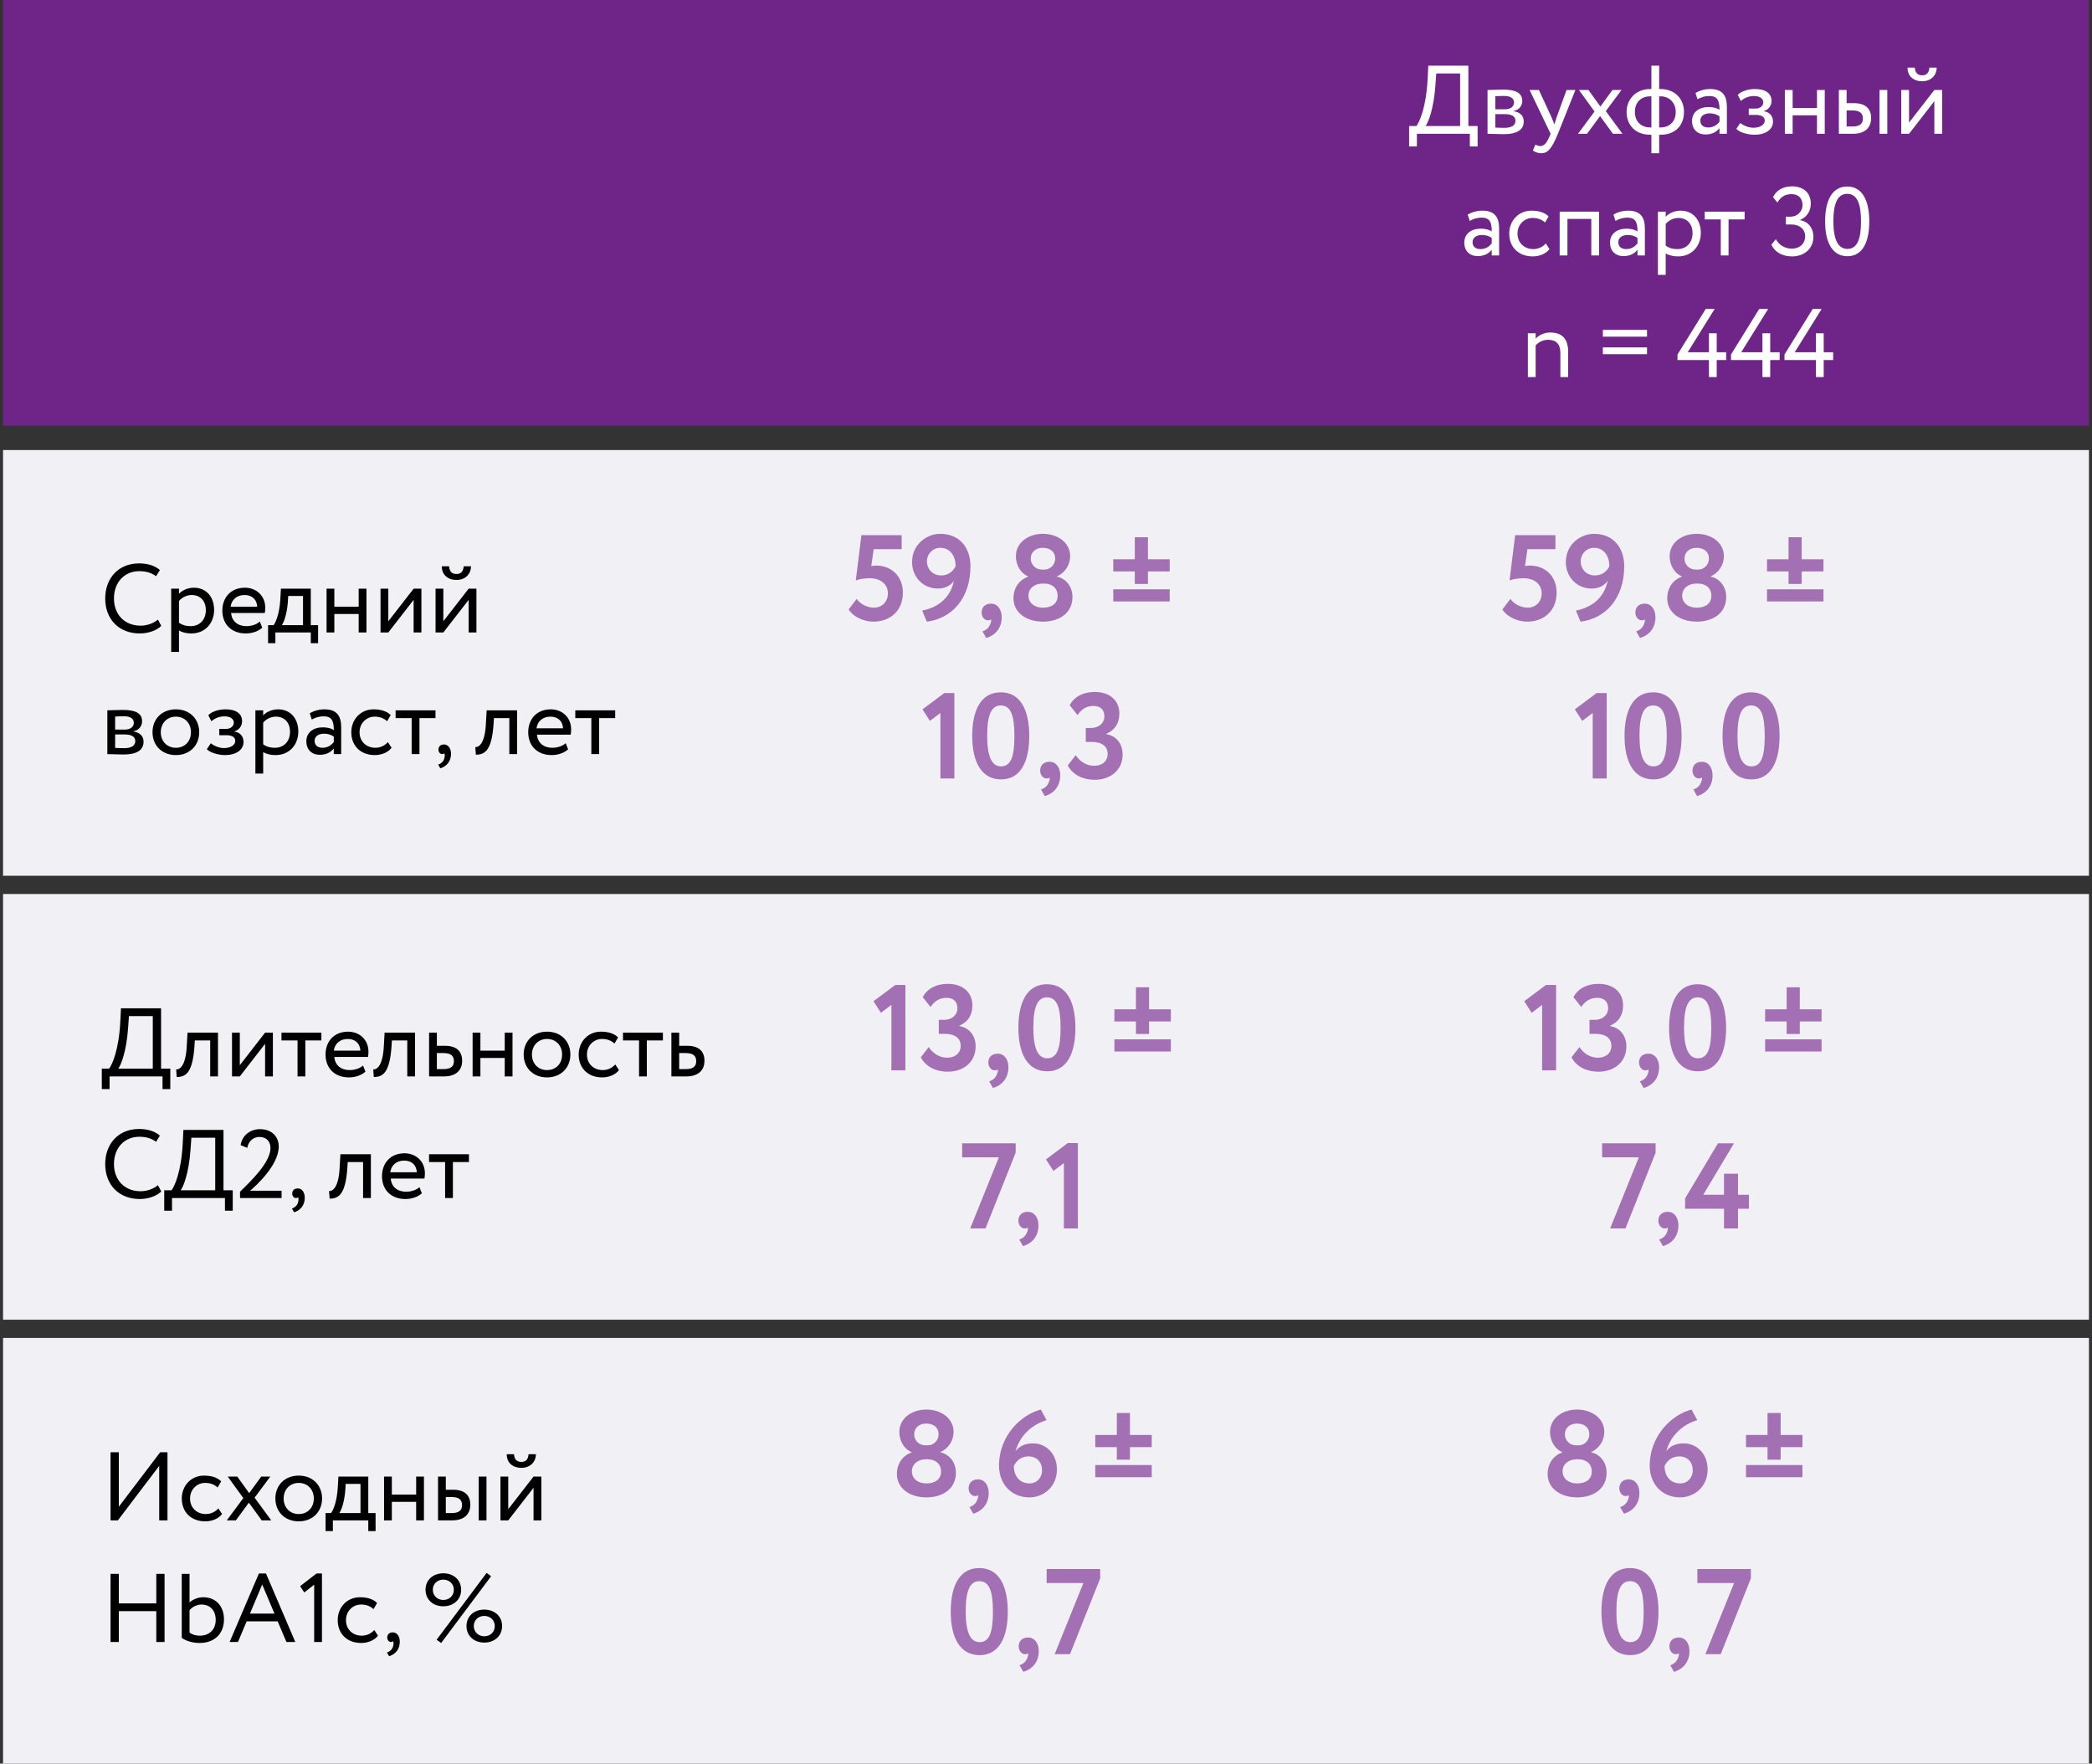
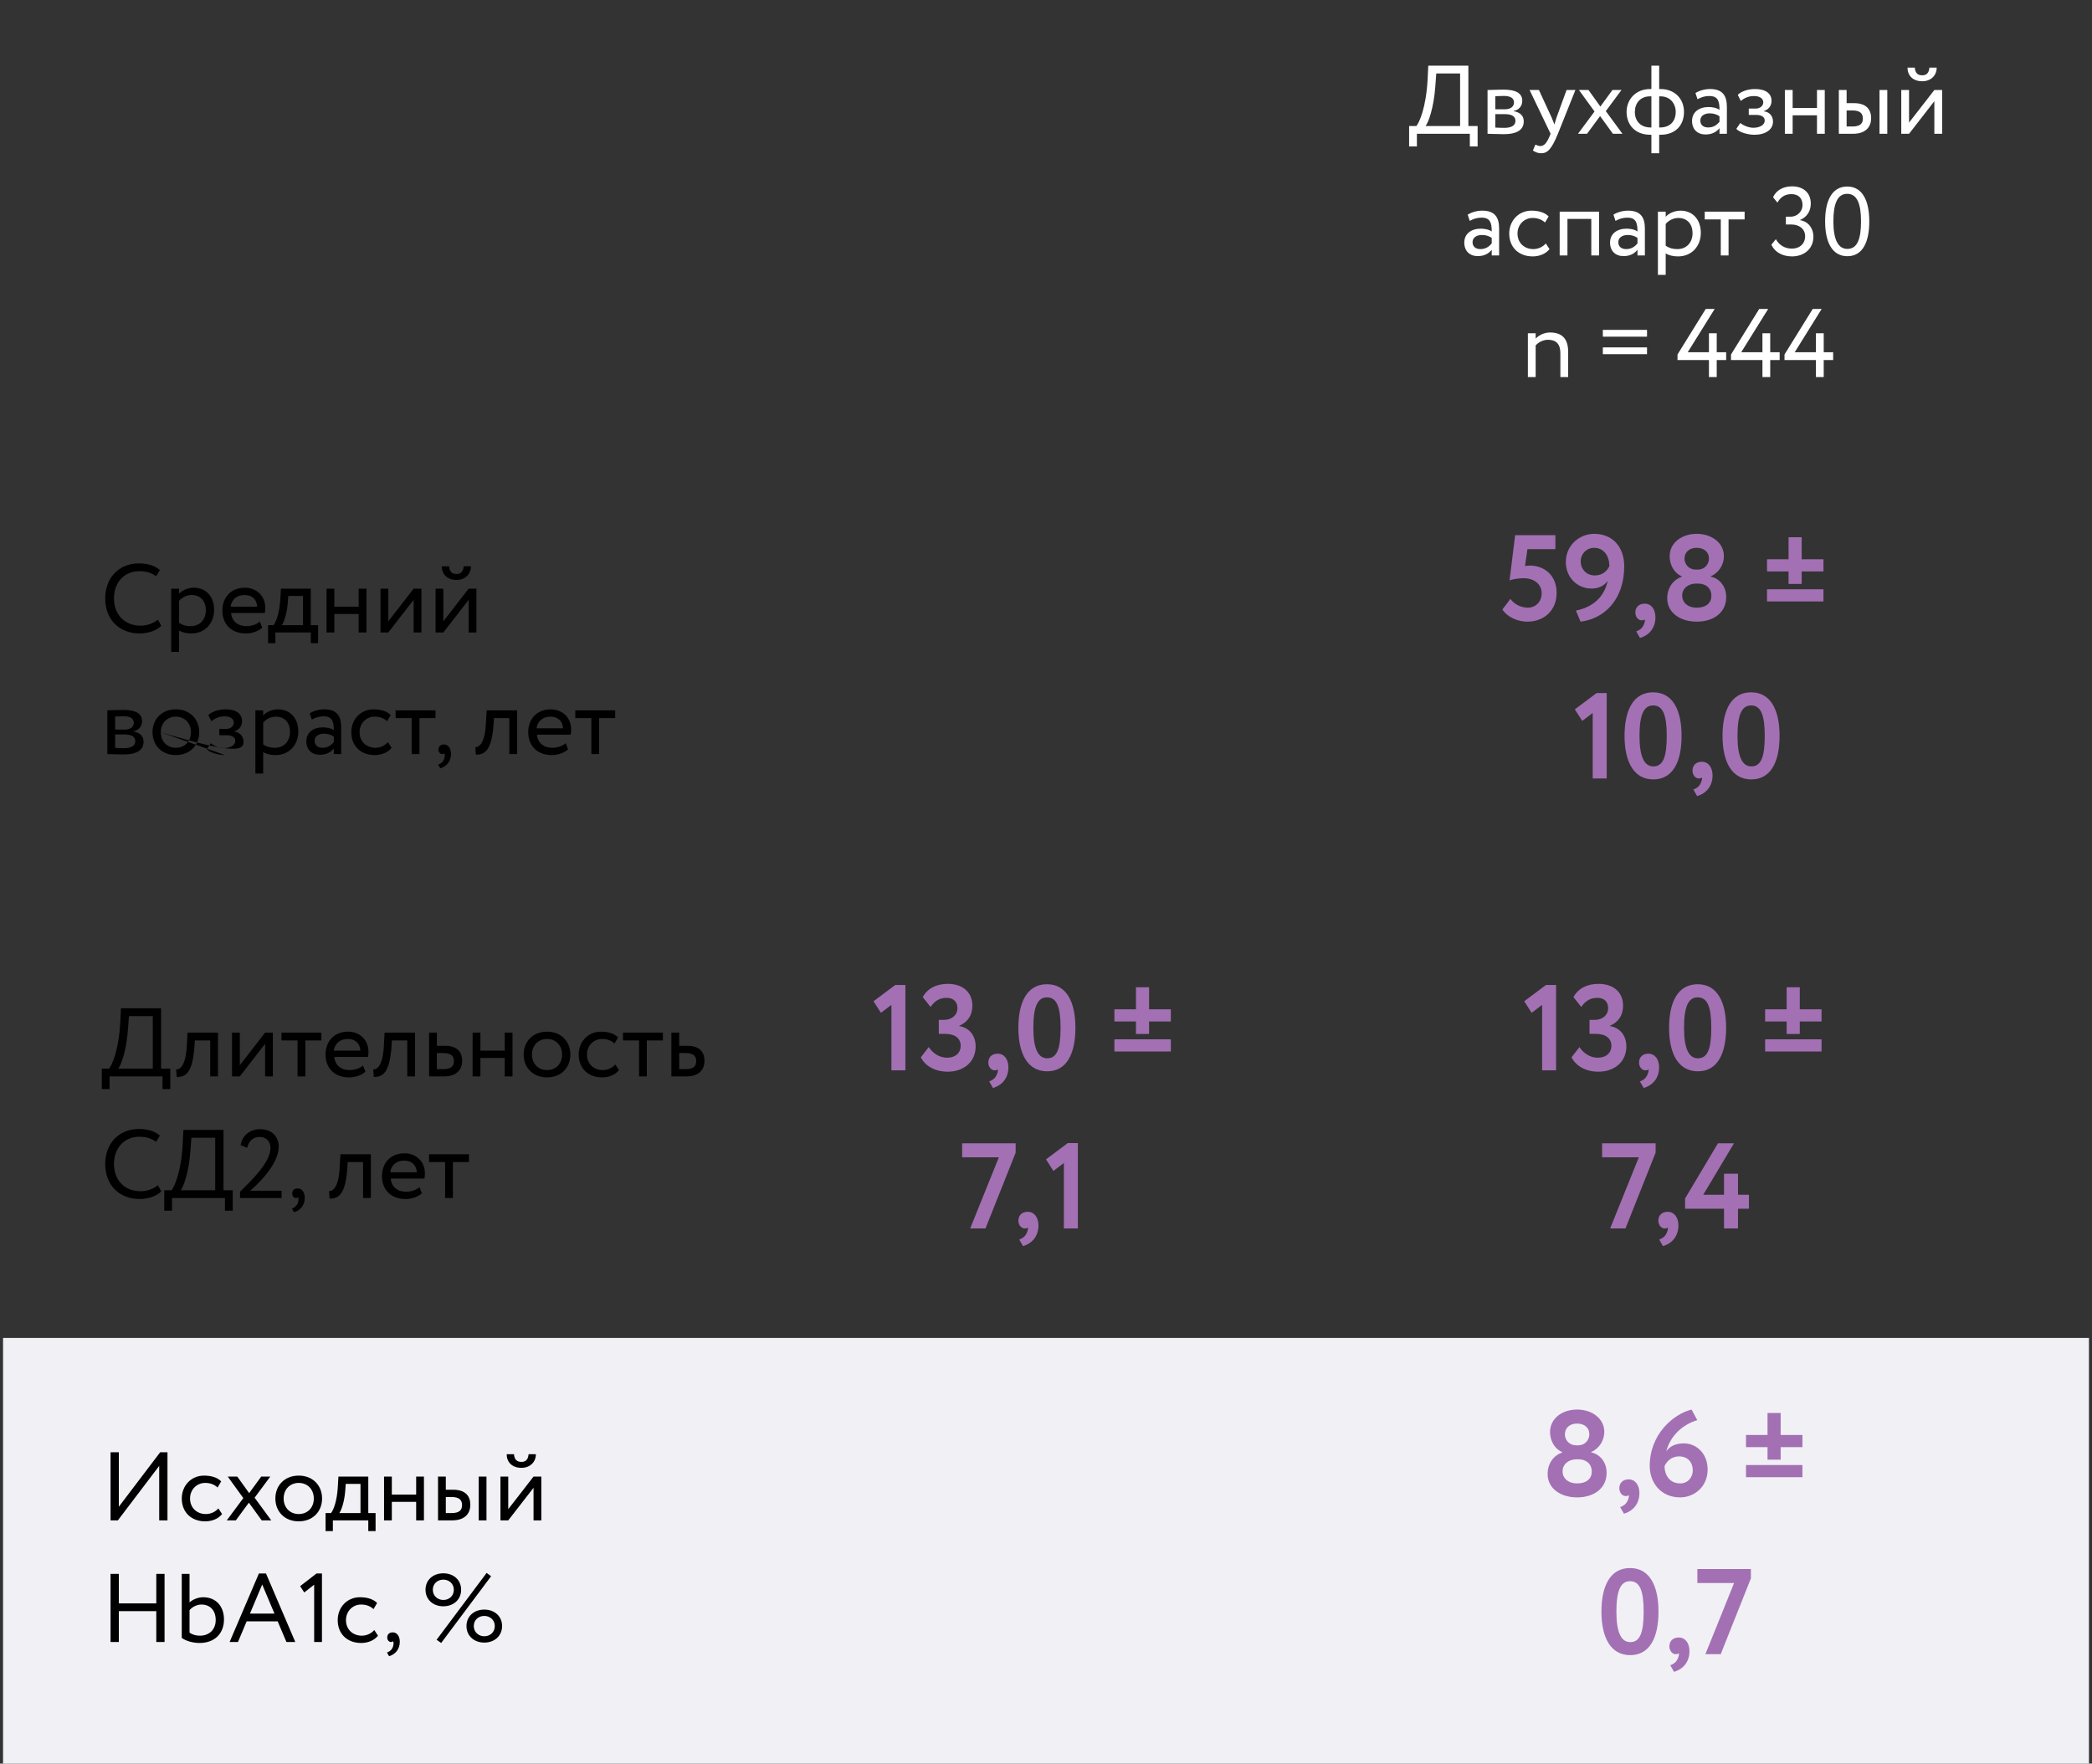
<svg xmlns="http://www.w3.org/2000/svg" width="344" height="290" viewBox="0 0 344 290" fill="none">
  <rect x="0" y="0" width="344" height="290" fill="#333333" stroke="none" />
  <g clip-path="url(#clip0_1_80)">
-     <path d="M343.5 0H0.5V70H343.5V0Z" fill="#6E2587" />
-     <path d="M343.5 74H0.5V144H343.5V74Z" fill="#F0F0F5" />
-     <path d="M343.5 147H0.5V217H343.5V147Z" fill="#F0F0F5" />
    <path d="M343.5 220H0.5V290H343.5V220Z" fill="#F0F0F5" />
    <path d="M231.709 24.08H232.989V22H241.693V24.08H242.973V20.72H241.453V10.8H234.861L234.749 13.04C234.509 17.728 233.373 20.144 232.909 20.72H231.709V24.08ZM236.029 14.08L236.173 12.08H240.093V20.72H234.413C234.829 20.208 235.757 17.936 236.029 14.08ZM244.605 22C245.261 22 246.349 22.064 247.245 22.064C249.485 22.064 250.557 21.328 250.557 19.968C250.557 19.072 250.029 18.48 248.877 18.272V18.24C249.741 18.112 250.317 17.44 250.317 16.592C250.317 15.296 249.229 14.736 247.213 14.736C246.173 14.736 245.229 14.8 244.605 14.8V22ZM247.421 18.768C248.573 18.768 249.197 19.12 249.197 19.872C249.197 20.624 248.541 21.024 247.357 21.024C246.781 21.024 246.269 20.992 245.885 20.976V18.768H247.421ZM247.309 15.776C248.237 15.776 248.957 16.064 248.957 16.848C248.957 17.552 248.349 17.968 247.501 17.968H245.885V15.824C246.205 15.808 246.733 15.776 247.309 15.776ZM259.055 14.8H257.599L255.935 19.36C255.807 19.744 255.695 20.112 255.599 20.464C255.455 20.096 255.327 19.744 255.167 19.376L253.055 14.8H251.519L254.975 22L254.815 22.384C254.335 23.536 253.887 24.016 253.279 24.016C252.991 24.016 252.719 23.888 252.479 23.776L252.063 24.752C252.447 25.008 252.879 25.2 253.423 25.2C254.447 25.2 255.119 24.576 256.175 22L259.055 14.8ZM266.63 14.8H265.142L263.158 17.52L261.206 14.8H259.638L262.198 18.336L259.478 22H260.966L263.11 19.088L265.222 22H266.79L264.054 18.272L266.63 14.8ZM271.549 25.2H272.829V22.16H273.037C275.565 22.16 276.909 20.544 276.909 18.4C276.909 16.288 275.437 14.64 273.037 14.64H272.829V10.8H271.549V14.64H271.357C268.877 14.64 267.469 16.448 267.469 18.4C267.469 20.544 268.893 22.16 271.373 22.16H271.549V25.2ZM268.829 18.4C268.829 17.008 269.693 15.84 271.341 15.84H271.549V20.96H271.421C269.757 20.96 268.829 19.888 268.829 18.4ZM273.037 15.84C274.669 15.84 275.549 17.072 275.549 18.4C275.549 19.904 274.653 20.96 272.973 20.96H272.829V15.84H273.037ZM279.13 16.32C279.706 16.016 280.234 15.792 281.114 15.792C282.538 15.792 282.746 16.72 282.746 18.064C282.266 17.712 281.514 17.6 280.954 17.6C279.402 17.6 278.234 18.416 278.234 19.888C278.234 21.28 279.13 22.112 280.442 22.112C281.626 22.112 282.314 21.616 282.746 21.072V22H283.962V17.584C283.962 15.712 283.242 14.64 281.194 14.64C280.298 14.64 279.434 14.896 278.794 15.296L279.13 16.32ZM280.89 20.96C280.058 20.96 279.594 20.512 279.594 19.824C279.594 18.992 280.362 18.64 281.13 18.64C281.754 18.64 282.298 18.8 282.746 19.12V20.032C282.378 20.464 281.834 20.96 280.89 20.96ZM288.489 22.16C290.265 22.16 291.545 21.344 291.545 20C291.545 19.168 291.049 18.416 290.041 18.304V18.272C290.953 17.952 291.305 17.28 291.305 16.576C291.305 15.392 290.361 14.64 288.601 14.64C287.465 14.64 286.345 14.992 285.753 15.6L286.249 16.592C286.729 16.208 287.417 15.792 288.409 15.792C289.337 15.792 289.945 16.176 289.945 16.832C289.945 17.408 289.417 17.856 288.697 17.856H287.561V18.896H288.777C289.657 18.896 290.185 19.232 290.185 19.824C290.185 20.544 289.385 21.008 288.297 21.008C287.673 21.008 286.777 20.72 286.169 20.224L285.513 21.184C285.993 21.76 287.433 22.16 288.489 22.16ZM298.776 22H300.056V14.8H298.776V17.76H294.776V14.8H293.496V22H294.776V18.96H298.776V22ZM302.371 22H304.691C306.947 22 307.683 20.704 307.683 19.44C307.683 18.16 307.043 16.96 304.835 16.96H303.651V14.8H302.371V22ZM309.059 22H310.339V14.8H309.059V22ZM304.595 18.16C305.827 18.16 306.323 18.624 306.323 19.488C306.323 20.336 305.859 20.8 304.579 20.8H303.651V18.16H304.595ZM313.916 22L318.076 16.64V22H319.356V14.8H318.076L313.916 20.16V14.8H312.636V22H313.916ZM313.66 11.12C313.66 12.384 314.508 13.36 316.092 13.36C317.532 13.36 318.46 12.384 318.46 11.12H317.26C317.196 11.984 316.796 12.384 316.092 12.384C315.324 12.384 314.924 11.984 314.86 11.12H313.66ZM241.677 36.32C242.253 36.016 242.781 35.792 243.661 35.792C245.085 35.792 245.293 36.72 245.293 38.064C244.813 37.712 244.061 37.6 243.501 37.6C241.949 37.6 240.781 38.416 240.781 39.888C240.781 41.28 241.677 42.112 242.989 42.112C244.173 42.112 244.861 41.616 245.293 41.072V42H246.509V37.584C246.509 35.712 245.789 34.64 243.741 34.64C242.845 34.64 241.981 34.896 241.341 35.296L241.677 36.32ZM243.437 40.96C242.605 40.96 242.141 40.512 242.141 39.824C242.141 38.992 242.909 38.64 243.677 38.64C244.301 38.64 244.845 38.8 245.293 39.12V40.032C244.925 40.464 244.381 40.96 243.437 40.96ZM254.188 40.032C253.708 40.576 252.988 40.96 252.124 40.96C250.7 40.96 249.532 39.984 249.532 38.4C249.532 36.88 250.7 35.84 251.996 35.84C252.748 35.84 253.452 36.032 254.06 36.592L254.652 35.584C253.98 34.912 252.972 34.64 251.82 34.64C249.708 34.64 248.172 36.304 248.172 38.4C248.172 40.672 249.74 42.16 252.028 42.16C253.132 42.16 254.188 41.744 254.796 40.96L254.188 40.032ZM261.665 42H262.945V34.8H256.465V42H257.745V36H261.665V42ZM265.645 36.32C266.221 36.016 266.749 35.792 267.629 35.792C269.053 35.792 269.261 36.72 269.261 38.064C268.781 37.712 268.029 37.6 267.469 37.6C265.917 37.6 264.749 38.416 264.749 39.888C264.749 41.28 265.645 42.112 266.957 42.112C268.141 42.112 268.829 41.616 269.261 41.072V42H270.477V37.584C270.477 35.712 269.757 34.64 267.709 34.64C266.813 34.64 265.949 34.896 265.309 35.296L265.645 36.32ZM267.405 40.96C266.573 40.96 266.109 40.512 266.109 39.824C266.109 38.992 266.877 38.64 267.645 38.64C268.269 38.64 268.813 38.8 269.261 39.12V40.032C268.893 40.464 268.349 40.96 267.405 40.96ZM272.621 45.2H273.901V41.664C274.413 42 275.165 42.16 275.933 42.16C278.189 42.16 279.677 40.48 279.677 38.288C279.677 36.16 278.397 34.64 276.349 34.64C275.357 34.64 274.397 35.072 273.901 35.648V34.8H272.621V45.2ZM275.981 35.84C277.469 35.84 278.317 36.88 278.317 38.336C278.317 39.856 277.357 40.96 275.821 40.96C275.133 40.96 274.541 40.832 273.901 40.4V36.832C274.349 36.272 275.133 35.84 275.981 35.84ZM280.318 36.08H282.958V42H284.238V36.08H286.878V34.8H280.318V36.08ZM294.671 42.16C296.671 42.16 298.191 40.912 298.191 38.912C298.191 37.6 297.407 36.432 296.015 36.208V36.16C297.151 35.68 297.759 34.688 297.759 33.472C297.759 31.712 296.543 30.64 294.671 30.64C293.215 30.64 292.063 31.296 291.551 32.432L292.271 33.312C292.767 32.448 293.471 31.92 294.575 31.92C295.711 31.92 296.399 32.592 296.399 33.696C296.399 34.848 295.455 35.632 294.463 35.632H293.663V36.912H294.543C295.887 36.912 296.831 37.664 296.831 38.864C296.831 40 296.015 40.88 294.623 40.88C293.583 40.88 292.575 40.368 292.015 39.328L291.279 40.24C291.855 41.488 293.119 42.16 294.671 42.16ZM300.114 36.4C300.114 39.776 301.25 42.128 303.778 42.128C306.306 42.128 307.378 39.776 307.378 36.4C307.378 33.04 306.274 30.672 303.746 30.672C301.218 30.672 300.114 33.04 300.114 36.4ZM301.474 36.4C301.474 33.536 302.114 31.872 303.746 31.872C305.378 31.872 306.018 33.504 306.018 36.4C306.018 39.296 305.41 40.928 303.778 40.928C302.194 40.928 301.474 39.28 301.474 36.4ZM251.238 62H252.518V56.8C252.982 56.272 253.734 55.872 254.55 55.872C255.894 55.872 256.582 56.576 256.582 58.08V62H257.862V57.84C257.862 55.584 256.742 54.672 254.87 54.672C253.926 54.672 253.014 55.136 252.518 55.68V54.8H251.238V62ZM263.565 55.36H270.829V54.24H263.565V55.36ZM263.565 58.24H270.829V57.12H263.565V58.24ZM281.011 62H282.291V59.2H283.843V57.92H282.291V54.8H281.011V57.92H277.523L281.955 50.8H280.483L275.843 58.288V59.2H281.011V62ZM289.808 62H291.088V59.2H292.64V57.92H291.088V54.8H289.808V57.92H286.32L290.752 50.8H289.28L284.64 58.288V59.2H289.808V62ZM298.605 62H299.885V59.2H301.437V57.92H299.885V54.8H298.605V57.92H295.117L299.549 50.8H298.077L293.437 58.288V59.2H298.605V62Z" fill="white" />
-     <path d="M25.972 101.888C25.204 102.512 24.18 102.88 23.108 102.88C20.516 102.88 18.74 101.072 18.74 98.4C18.74 95.744 20.468 93.92 22.9 93.92C24.068 93.92 24.932 94.208 25.668 94.752L26.292 93.728C25.492 93.04 24.324 92.64 22.884 92.64C19.38 92.64 17.3 95.184 17.3 98.4C17.3 101.888 19.62 104.16 22.98 104.16C24.372 104.16 25.764 103.68 26.516 102.912L25.972 101.888ZM28.152 107.2H29.432V103.664C29.944 104 30.696 104.16 31.464 104.16C33.72 104.16 35.208 102.48 35.208 100.288C35.208 98.16 33.928 96.64 31.88 96.64C30.888 96.64 29.928 97.072 29.432 97.648V96.8H28.152V107.2ZM31.512 97.84C33 97.84 33.848 98.88 33.848 100.336C33.848 101.856 32.888 102.96 31.352 102.96C30.664 102.96 30.072 102.832 29.432 102.4V98.832C29.88 98.272 30.664 97.84 31.512 97.84ZM42.723 102.208C42.259 102.64 41.443 102.96 40.515 102.96C39.107 102.96 38.115 102.16 38.003 100.8H43.539C43.587 100.576 43.619 100.288 43.619 99.936C43.619 97.952 42.131 96.64 40.275 96.64C37.907 96.64 36.563 98.304 36.563 100.4C36.563 102.672 38.083 104.16 40.419 104.16C41.379 104.16 42.419 103.856 43.123 103.216L42.723 102.208ZM40.211 97.84C41.459 97.84 42.227 98.576 42.291 99.76H37.923C38.067 98.656 38.899 97.84 40.211 97.84ZM44.082 105.76H45.282V104H51.106V105.76H52.306V102.8H51.106V96.8H46.194L46.082 98.704C45.954 100.672 45.458 102.192 44.978 102.8H44.082V105.76ZM47.314 99.2L47.394 98H49.826V102.8H46.338C46.674 102.352 47.154 101.04 47.314 99.2ZM58.979 104H60.259V96.8H58.979V99.76H54.979V96.8H53.699V104H54.979V100.96H58.979V104ZM63.854 104L68.014 98.64V104H69.294V96.8H68.014L63.854 102.16V96.8H62.574V104H63.854ZM72.901 104L77.061 98.64V104H78.341V96.8H77.061L72.901 102.16V96.8H71.621V104H72.901ZM72.645 93.12C72.645 94.384 73.493 95.36 75.077 95.36C76.517 95.36 77.445 94.384 77.445 93.12H76.245C76.181 93.984 75.781 94.384 75.077 94.384C74.309 94.384 73.909 93.984 73.845 93.12H72.645ZM17.652 124C18.308 124 19.396 124.064 20.292 124.064C22.532 124.064 23.604 123.328 23.604 121.968C23.604 121.072 23.076 120.48 21.924 120.272V120.24C22.788 120.112 23.364 119.44 23.364 118.592C23.364 117.296 22.276 116.736 20.26 116.736C19.22 116.736 18.276 116.8 17.652 116.8V124ZM20.468 120.768C21.62 120.768 22.244 121.12 22.244 121.872C22.244 122.624 21.588 123.024 20.404 123.024C19.828 123.024 19.316 122.992 18.932 122.976V120.768H20.468ZM20.356 117.776C21.284 117.776 22.004 118.064 22.004 118.848C22.004 119.552 21.396 119.968 20.548 119.968H18.932V117.824C19.252 117.808 19.78 117.776 20.356 117.776ZM25.078 120.4C25.078 122.56 26.614 124.16 28.918 124.16C31.222 124.16 32.758 122.56 32.758 120.4C32.758 118.24 31.222 116.64 28.918 116.64C26.614 116.64 25.078 118.24 25.078 120.4ZM26.438 120.4C26.438 118.88 27.51 117.84 28.918 117.84C30.358 117.84 31.398 118.896 31.398 120.4C31.398 121.936 30.358 122.96 28.918 122.96C27.478 122.96 26.438 121.904 26.438 120.4ZM36.989 124.16C38.765 124.16 40.045 123.344 40.045 122C40.045 121.168 39.549 120.416 38.541 120.304V120.272C39.453 119.952 39.805 119.28 39.805 118.576C39.805 117.392 38.861 116.64 37.101 116.64C35.965 116.64 34.845 116.992 34.253 117.6L34.749 118.592C35.229 118.208 35.917 117.792 36.909 117.792C37.837 117.792 38.445 118.176 38.445 118.832C38.445 119.408 37.917 119.856 37.197 119.856H36.061V120.896H37.277C38.157 120.896 38.685 121.232 38.685 121.824C38.685 122.544 37.885 123.008 36.797 123.008C36.173 123.008 35.277 122.72 34.669 122.224L34.013 123.184C34.493 123.76 35.933 124.16 36.989 124.16ZM41.996 127.2H43.276V123.664C43.788 124 44.54 124.16 45.308 124.16C47.564 124.16 49.052 122.48 49.052 120.288C49.052 118.16 47.772 116.64 45.724 116.64C44.732 116.64 43.772 117.072 43.276 117.648V116.8H41.996V127.2ZM45.356 117.84C46.844 117.84 47.692 118.88 47.692 120.336C47.692 121.856 46.732 122.96 45.196 122.96C44.508 122.96 43.916 122.832 43.276 122.4V118.832C43.724 118.272 44.508 117.84 45.356 117.84ZM51.27 118.32C51.846 118.016 52.374 117.792 53.254 117.792C54.678 117.792 54.886 118.72 54.886 120.064C54.406 119.712 53.654 119.6 53.094 119.6C51.542 119.6 50.374 120.416 50.374 121.888C50.374 123.28 51.27 124.112 52.582 124.112C53.766 124.112 54.454 123.616 54.886 123.072V124H56.102V119.584C56.102 117.712 55.382 116.64 53.334 116.64C52.438 116.64 51.574 116.896 50.934 117.296L51.27 118.32ZM53.03 122.96C52.198 122.96 51.734 122.512 51.734 121.824C51.734 120.992 52.502 120.64 53.27 120.64C53.894 120.64 54.438 120.8 54.886 121.12V122.032C54.518 122.464 53.974 122.96 53.03 122.96ZM63.782 122.032C63.302 122.576 62.582 122.96 61.718 122.96C60.294 122.96 59.126 121.984 59.126 120.4C59.126 118.88 60.294 117.84 61.59 117.84C62.342 117.84 63.046 118.032 63.654 118.592L64.246 117.584C63.574 116.912 62.566 116.64 61.414 116.64C59.302 116.64 57.766 118.304 57.766 120.4C57.766 122.672 59.334 124.16 61.622 124.16C62.726 124.16 63.782 123.744 64.39 122.96L63.782 122.032ZM65.052 118.08H67.692V124H68.972V118.08H71.612V116.8H65.052V118.08ZM72.098 123.264C72.098 123.68 72.386 124 72.706 124C72.834 124 72.978 123.984 73.058 123.856C73.138 124 73.17 124.24 73.074 124.656C72.93 125.248 72.482 125.584 72.05 125.728L72.402 126.336C73.442 126.032 74.162 125.168 74.162 123.968C74.162 123.024 73.682 122.416 73.01 122.416C72.418 122.416 72.098 122.768 72.098 123.264ZM83.752 124H85.032V116.8H80.024L79.896 119.04C79.72 122.368 78.696 122.896 78.152 122.848L78.248 124.096C79.736 124.096 80.824 123.392 81.144 119.296L81.224 118.08H83.752V124ZM93.019 122.208C92.555 122.64 91.74 122.96 90.811 122.96C89.403 122.96 88.412 122.16 88.299 120.8H93.835C93.883 120.576 93.915 120.288 93.915 119.936C93.915 117.952 92.427 116.64 90.572 116.64C88.204 116.64 86.859 118.304 86.859 120.4C86.859 122.672 88.379 124.16 90.716 124.16C91.675 124.16 92.716 123.856 93.419 123.216L93.019 122.208ZM90.507 117.84C91.755 117.84 92.523 118.576 92.588 119.76H88.219C88.364 118.656 89.195 117.84 90.507 117.84ZM94.599 118.08H97.239V124H98.519V118.08H101.159V116.8H94.599V118.08Z" fill="black" />
+     <path d="M25.972 101.888C25.204 102.512 24.18 102.88 23.108 102.88C20.516 102.88 18.74 101.072 18.74 98.4C18.74 95.744 20.468 93.92 22.9 93.92C24.068 93.92 24.932 94.208 25.668 94.752L26.292 93.728C25.492 93.04 24.324 92.64 22.884 92.64C19.38 92.64 17.3 95.184 17.3 98.4C17.3 101.888 19.62 104.16 22.98 104.16C24.372 104.16 25.764 103.68 26.516 102.912L25.972 101.888ZM28.152 107.2H29.432V103.664C29.944 104 30.696 104.16 31.464 104.16C33.72 104.16 35.208 102.48 35.208 100.288C35.208 98.16 33.928 96.64 31.88 96.64C30.888 96.64 29.928 97.072 29.432 97.648V96.8H28.152V107.2ZM31.512 97.84C33 97.84 33.848 98.88 33.848 100.336C33.848 101.856 32.888 102.96 31.352 102.96C30.664 102.96 30.072 102.832 29.432 102.4V98.832C29.88 98.272 30.664 97.84 31.512 97.84ZM42.723 102.208C42.259 102.64 41.443 102.96 40.515 102.96C39.107 102.96 38.115 102.16 38.003 100.8H43.539C43.587 100.576 43.619 100.288 43.619 99.936C43.619 97.952 42.131 96.64 40.275 96.64C37.907 96.64 36.563 98.304 36.563 100.4C36.563 102.672 38.083 104.16 40.419 104.16C41.379 104.16 42.419 103.856 43.123 103.216L42.723 102.208ZM40.211 97.84C41.459 97.84 42.227 98.576 42.291 99.76H37.923C38.067 98.656 38.899 97.84 40.211 97.84ZM44.082 105.76H45.282V104H51.106V105.76H52.306V102.8H51.106V96.8H46.194L46.082 98.704C45.954 100.672 45.458 102.192 44.978 102.8H44.082V105.76ZM47.314 99.2L47.394 98H49.826V102.8H46.338C46.674 102.352 47.154 101.04 47.314 99.2ZM58.979 104H60.259V96.8H58.979V99.76H54.979V96.8H53.699V104H54.979V100.96H58.979V104ZM63.854 104L68.014 98.64V104H69.294V96.8H68.014L63.854 102.16V96.8H62.574V104H63.854ZM72.901 104L77.061 98.64V104H78.341V96.8H77.061L72.901 102.16V96.8H71.621V104H72.901ZM72.645 93.12C72.645 94.384 73.493 95.36 75.077 95.36C76.517 95.36 77.445 94.384 77.445 93.12H76.245C76.181 93.984 75.781 94.384 75.077 94.384C74.309 94.384 73.909 93.984 73.845 93.12H72.645ZM17.652 124C18.308 124 19.396 124.064 20.292 124.064C22.532 124.064 23.604 123.328 23.604 121.968C23.604 121.072 23.076 120.48 21.924 120.272V120.24C22.788 120.112 23.364 119.44 23.364 118.592C23.364 117.296 22.276 116.736 20.26 116.736C19.22 116.736 18.276 116.8 17.652 116.8V124ZM20.468 120.768C21.62 120.768 22.244 121.12 22.244 121.872C22.244 122.624 21.588 123.024 20.404 123.024C19.828 123.024 19.316 122.992 18.932 122.976V120.768H20.468ZM20.356 117.776C21.284 117.776 22.004 118.064 22.004 118.848C22.004 119.552 21.396 119.968 20.548 119.968H18.932V117.824C19.252 117.808 19.78 117.776 20.356 117.776ZM25.078 120.4C25.078 122.56 26.614 124.16 28.918 124.16C31.222 124.16 32.758 122.56 32.758 120.4C32.758 118.24 31.222 116.64 28.918 116.64C26.614 116.64 25.078 118.24 25.078 120.4ZM26.438 120.4C26.438 118.88 27.51 117.84 28.918 117.84C30.358 117.84 31.398 118.896 31.398 120.4C31.398 121.936 30.358 122.96 28.918 122.96C27.478 122.96 26.438 121.904 26.438 120.4ZC38.765 124.16 40.045 123.344 40.045 122C40.045 121.168 39.549 120.416 38.541 120.304V120.272C39.453 119.952 39.805 119.28 39.805 118.576C39.805 117.392 38.861 116.64 37.101 116.64C35.965 116.64 34.845 116.992 34.253 117.6L34.749 118.592C35.229 118.208 35.917 117.792 36.909 117.792C37.837 117.792 38.445 118.176 38.445 118.832C38.445 119.408 37.917 119.856 37.197 119.856H36.061V120.896H37.277C38.157 120.896 38.685 121.232 38.685 121.824C38.685 122.544 37.885 123.008 36.797 123.008C36.173 123.008 35.277 122.72 34.669 122.224L34.013 123.184C34.493 123.76 35.933 124.16 36.989 124.16ZM41.996 127.2H43.276V123.664C43.788 124 44.54 124.16 45.308 124.16C47.564 124.16 49.052 122.48 49.052 120.288C49.052 118.16 47.772 116.64 45.724 116.64C44.732 116.64 43.772 117.072 43.276 117.648V116.8H41.996V127.2ZM45.356 117.84C46.844 117.84 47.692 118.88 47.692 120.336C47.692 121.856 46.732 122.96 45.196 122.96C44.508 122.96 43.916 122.832 43.276 122.4V118.832C43.724 118.272 44.508 117.84 45.356 117.84ZM51.27 118.32C51.846 118.016 52.374 117.792 53.254 117.792C54.678 117.792 54.886 118.72 54.886 120.064C54.406 119.712 53.654 119.6 53.094 119.6C51.542 119.6 50.374 120.416 50.374 121.888C50.374 123.28 51.27 124.112 52.582 124.112C53.766 124.112 54.454 123.616 54.886 123.072V124H56.102V119.584C56.102 117.712 55.382 116.64 53.334 116.64C52.438 116.64 51.574 116.896 50.934 117.296L51.27 118.32ZM53.03 122.96C52.198 122.96 51.734 122.512 51.734 121.824C51.734 120.992 52.502 120.64 53.27 120.64C53.894 120.64 54.438 120.8 54.886 121.12V122.032C54.518 122.464 53.974 122.96 53.03 122.96ZM63.782 122.032C63.302 122.576 62.582 122.96 61.718 122.96C60.294 122.96 59.126 121.984 59.126 120.4C59.126 118.88 60.294 117.84 61.59 117.84C62.342 117.84 63.046 118.032 63.654 118.592L64.246 117.584C63.574 116.912 62.566 116.64 61.414 116.64C59.302 116.64 57.766 118.304 57.766 120.4C57.766 122.672 59.334 124.16 61.622 124.16C62.726 124.16 63.782 123.744 64.39 122.96L63.782 122.032ZM65.052 118.08H67.692V124H68.972V118.08H71.612V116.8H65.052V118.08ZM72.098 123.264C72.098 123.68 72.386 124 72.706 124C72.834 124 72.978 123.984 73.058 123.856C73.138 124 73.17 124.24 73.074 124.656C72.93 125.248 72.482 125.584 72.05 125.728L72.402 126.336C73.442 126.032 74.162 125.168 74.162 123.968C74.162 123.024 73.682 122.416 73.01 122.416C72.418 122.416 72.098 122.768 72.098 123.264ZM83.752 124H85.032V116.8H80.024L79.896 119.04C79.72 122.368 78.696 122.896 78.152 122.848L78.248 124.096C79.736 124.096 80.824 123.392 81.144 119.296L81.224 118.08H83.752V124ZM93.019 122.208C92.555 122.64 91.74 122.96 90.811 122.96C89.403 122.96 88.412 122.16 88.299 120.8H93.835C93.883 120.576 93.915 120.288 93.915 119.936C93.915 117.952 92.427 116.64 90.572 116.64C88.204 116.64 86.859 118.304 86.859 120.4C86.859 122.672 88.379 124.16 90.716 124.16C91.675 124.16 92.716 123.856 93.419 123.216L93.019 122.208ZM90.507 117.84C91.755 117.84 92.523 118.576 92.588 119.76H88.219C88.364 118.656 89.195 117.84 90.507 117.84ZM94.599 118.08H97.239V124H98.519V118.08H101.159V116.8H94.599V118.08Z" fill="black" />
    <path d="M16.74 179.08H18.02V177H26.724V179.08H28.004V175.72H26.484V165.8H19.892L19.78 168.04C19.54 172.728 18.404 175.144 17.94 175.72H16.74V179.08ZM21.06 169.08L21.204 167.08H25.124V175.72H19.444C19.86 175.208 20.788 172.936 21.06 169.08ZM34.564 177H35.844V169.8H30.836L30.708 172.04C30.532 175.368 29.508 175.896 28.964 175.848L29.06 177.096C30.548 177.096 31.636 176.392 31.956 172.296L32.036 171.08H34.564V177ZM39.432 177L43.592 171.64V177H44.872V169.8H43.592L39.432 175.16V169.8H38.152V177H39.432ZM46.287 171.08H48.927V177H50.207V171.08H52.847V169.8H46.287V171.08ZM59.691 175.208C59.227 175.64 58.411 175.96 57.483 175.96C56.075 175.96 55.083 175.16 54.971 173.8H60.507C60.555 173.576 60.587 173.288 60.587 172.936C60.587 170.952 59.099 169.64 57.243 169.64C54.875 169.64 53.531 171.304 53.531 173.4C53.531 175.672 55.051 177.16 57.387 177.16C58.347 177.16 59.387 176.856 60.091 176.216L59.691 175.208ZM57.179 170.84C58.427 170.84 59.195 171.576 59.259 172.76H54.891C55.035 171.656 55.867 170.84 57.179 170.84ZM66.971 177H68.251V169.8H63.243L63.115 172.04C62.939 175.368 61.915 175.896 61.371 175.848L61.467 177.096C62.955 177.096 64.043 176.392 64.363 172.296L64.443 171.08H66.971V177ZM70.558 177H72.99C75.262 177 75.998 175.704 75.998 174.44C75.998 173.16 75.358 171.96 73.15 171.96H71.838V169.8H70.558V177ZM72.91 173.16C74.142 173.16 74.638 173.624 74.638 174.488C74.638 175.336 74.158 175.8 72.894 175.8H71.838V173.16H72.91ZM82.995 177H84.275V169.8H82.995V172.76H78.995V169.8H77.715V177H78.995V173.96H82.995V177ZM86.109 173.4C86.109 175.56 87.645 177.16 89.95 177.16C92.254 177.16 93.79 175.56 93.79 173.4C93.79 171.24 92.254 169.64 89.95 169.64C87.645 169.64 86.109 171.24 86.109 173.4ZM87.469 173.4C87.469 171.88 88.541 170.84 89.95 170.84C91.389 170.84 92.43 171.896 92.43 173.4C92.43 174.936 91.389 175.96 89.95 175.96C88.51 175.96 87.469 174.904 87.469 173.4ZM101.172 175.032C100.692 175.576 99.972 175.96 99.108 175.96C97.684 175.96 96.516 174.984 96.516 173.4C96.516 171.88 97.684 170.84 98.98 170.84C99.732 170.84 100.436 171.032 101.044 171.592L101.636 170.584C100.964 169.912 99.956 169.64 98.804 169.64C96.692 169.64 95.156 171.304 95.156 173.4C95.156 175.672 96.724 177.16 99.012 177.16C100.116 177.16 101.172 176.744 101.78 175.96L101.172 175.032ZM102.443 171.08H105.083V177H106.363V171.08H109.003V169.8H102.443V171.08ZM110.402 177H112.834C115.106 177 115.842 175.704 115.842 174.44C115.842 173.16 115.202 171.96 112.994 171.96H111.682V169.8H110.402V177ZM112.754 173.16C113.986 173.16 114.482 173.624 114.482 174.488C114.482 175.336 114.002 175.8 112.738 175.8H111.682V173.16H112.754ZM25.972 194.888C25.204 195.512 24.18 195.88 23.108 195.88C20.516 195.88 18.74 194.072 18.74 191.4C18.74 188.744 20.468 186.92 22.9 186.92C24.068 186.92 24.932 187.208 25.668 187.752L26.292 186.728C25.492 186.04 24.324 185.64 22.884 185.64C19.38 185.64 17.3 188.184 17.3 191.4C17.3 194.888 19.62 197.16 22.98 197.16C24.372 197.16 25.764 196.68 26.516 195.912L25.972 194.888ZM27.006 199.08H28.286V197H36.99V199.08H38.27V195.72H36.75V185.8H30.158L30.046 188.04C29.806 192.728 28.67 195.144 28.206 195.72H27.006V199.08ZM31.326 189.08L31.47 187.08H35.39V195.72H29.71C30.126 195.208 31.054 192.936 31.326 189.08ZM39.47 197H46.302V195.8H41.134C42.03 195.016 45.838 191.64 45.838 188.504C45.838 187.112 44.862 185.672 42.766 185.672C41.198 185.672 39.838 186.632 39.566 188.296L40.654 188.744C40.878 187.544 41.758 186.952 42.654 186.952C43.87 186.952 44.478 187.768 44.478 188.76C44.478 191.144 41.294 194.168 39.47 195.96V197ZM48.051 196.264C48.051 196.68 48.34 197 48.66 197C48.788 197 48.931 196.984 49.011 196.856C49.092 197 49.123 197.24 49.028 197.656C48.883 198.248 48.435 198.584 48.004 198.728L48.355 199.336C49.395 199.032 50.115 198.168 50.115 196.968C50.115 196.024 49.636 195.416 48.964 195.416C48.371 195.416 48.051 195.768 48.051 196.264ZM59.705 197H60.985V189.8H55.977L55.849 192.04C55.673 195.368 54.649 195.896 54.105 195.848L54.201 197.096C55.689 197.096 56.777 196.392 57.097 192.296L57.177 191.08H59.705V197ZM68.973 195.208C68.509 195.64 67.693 195.96 66.765 195.96C65.357 195.96 64.365 195.16 64.253 193.8H69.789C69.837 193.576 69.869 193.288 69.869 192.936C69.869 190.952 68.381 189.64 66.525 189.64C64.157 189.64 62.813 191.304 62.813 193.4C62.813 195.672 64.333 197.16 66.669 197.16C67.629 197.16 68.669 196.856 69.373 196.216L68.973 195.208ZM66.461 190.84C67.709 190.84 68.477 191.576 68.541 192.76H64.173C64.317 191.656 65.149 190.84 66.461 190.84ZM70.552 191.08H73.192V197H74.472V191.08H77.112V189.8H70.552V191.08Z" fill="black" />
    <path d="M19.38 250L26.18 241.04V250H27.54V238.8H26.34L19.54 247.76V238.8H18.18V250H19.38ZM35.907 248.032C35.427 248.576 34.707 248.96 33.843 248.96C32.419 248.96 31.251 247.984 31.251 246.4C31.251 244.88 32.419 243.84 33.715 243.84C34.467 243.84 35.171 244.032 35.779 244.592L36.371 243.584C35.699 242.912 34.691 242.64 33.539 242.64C31.427 242.64 29.891 244.304 29.891 246.4C29.891 248.672 31.459 250.16 33.747 250.16C34.851 250.16 35.907 249.744 36.515 248.96L35.907 248.032ZM44.443 242.8H42.955L40.971 245.52L39.019 242.8H37.451L40.011 246.336L37.291 250H38.779L40.923 247.088L43.035 250H44.603L41.867 246.272L44.443 242.8ZM45.281 246.4C45.281 248.56 46.817 250.16 49.121 250.16C51.425 250.16 52.961 248.56 52.961 246.4C52.961 244.24 51.425 242.64 49.121 242.64C46.817 242.64 45.281 244.24 45.281 246.4ZM46.641 246.4C46.641 244.88 47.713 243.84 49.121 243.84C50.561 243.84 51.601 244.896 51.601 246.4C51.601 247.936 50.561 248.96 49.121 248.96C47.681 248.96 46.641 247.904 46.641 246.4ZM53.535 251.76H54.735V250H60.559V251.76H61.759V248.8H60.559V242.8H55.647L55.535 244.704C55.407 246.672 54.911 248.192 54.431 248.8H53.535V251.76ZM56.767 245.2L56.847 244H59.279V248.8H55.791C56.127 248.352 56.607 247.04 56.767 245.2ZM68.432 250H69.712V242.8H68.432V245.76H64.432V242.8H63.152V250H64.432V246.96H68.432V250ZM72.027 250H74.347C76.603 250 77.339 248.704 77.339 247.44C77.339 246.16 76.699 244.96 74.491 244.96H73.307V242.8H72.027V250ZM78.715 250H79.995V242.8H78.715V250ZM74.251 246.16C75.483 246.16 75.979 246.624 75.979 247.488C75.979 248.336 75.515 248.8 74.235 248.8H73.307V246.16H74.251ZM83.573 250L87.733 244.64V250H89.013V242.8H87.733L83.573 248.16V242.8H82.293V250H83.573ZM83.317 239.12C83.317 240.384 84.165 241.36 85.749 241.36C87.189 241.36 88.117 240.384 88.117 239.12H86.917C86.853 239.984 86.453 240.384 85.749 240.384C84.981 240.384 84.581 239.984 84.517 239.12H83.317ZM25.7 270H27.06V258.8H25.7V263.648H19.54V258.8H18.18V270H19.54V264.928H25.7V270ZM29.886 269.328C30.574 269.824 31.678 270.16 32.83 270.16C35.246 270.16 36.83 268.656 36.83 266.288C36.83 264.16 35.55 262.64 33.406 262.64C32.542 262.64 31.678 263.024 31.166 263.488V258.8H29.886V269.328ZM33.118 263.84C34.51 263.84 35.47 264.768 35.47 266.384C35.47 268 34.35 268.96 32.894 268.96C32.27 268.96 31.742 268.848 31.166 268.464V264.768C31.518 264.32 32.286 263.84 33.118 263.84ZM37.756 270H39.132L40.556 266.608H45.66L47.1 270H48.556L43.74 258.736H42.572L37.756 270ZM43.116 260.544L45.132 265.328H41.1L43.116 260.544ZM49.357 260.816L50.029 261.856L51.661 260.576V270H52.941V258.736H52.045L49.357 260.816ZM61.547 268.032C61.067 268.576 60.347 268.96 59.483 268.96C58.059 268.96 56.891 267.984 56.891 266.4C56.891 264.88 58.059 263.84 59.355 263.84C60.107 263.84 60.811 264.032 61.419 264.592L62.011 263.584C61.339 262.912 60.331 262.64 59.179 262.64C57.067 262.64 55.531 264.304 55.531 266.4C55.531 268.672 57.099 270.16 59.387 270.16C60.491 270.16 61.547 269.744 62.155 268.96L61.547 268.032ZM63.676 269.264C63.676 269.68 63.965 270 64.284 270C64.412 270 64.556 269.984 64.636 269.856C64.716 270 64.749 270.24 64.653 270.656C64.508 271.248 64.061 271.584 63.629 271.728L63.98 272.336C65.02 272.032 65.74 271.168 65.74 269.968C65.74 269.024 65.26 268.416 64.588 268.416C63.996 268.416 63.676 268.768 63.676 269.264ZM71.794 269.632L72.546 270.16L80.754 259.184L80.018 258.64L71.794 269.632ZM69.97 261.408C69.97 263.024 71.218 264.128 72.898 264.128C74.578 264.128 75.826 263.024 75.826 261.408C75.826 259.792 74.578 258.704 72.898 258.704C71.218 258.704 69.97 259.792 69.97 261.408ZM71.17 261.408C71.17 260.4 71.954 259.744 72.898 259.744C73.826 259.744 74.626 260.4 74.626 261.408C74.626 262.432 73.842 263.088 72.898 263.088C71.986 263.088 71.17 262.432 71.17 261.408ZM76.706 267.376C76.706 268.992 77.954 270.096 79.634 270.096C81.314 270.096 82.562 268.992 82.562 267.376C82.562 265.76 81.314 264.672 79.634 264.672C77.954 264.672 76.706 265.76 76.706 267.376ZM77.906 267.376C77.906 266.368 78.69 265.712 79.634 265.712C80.562 265.712 81.362 266.368 81.362 267.376C81.362 268.4 80.578 269.056 79.634 269.056C78.722 269.056 77.906 268.4 77.906 267.376Z" fill="black" />
-     <path d="M140.725 95.44C141.145 95.26 142.125 95.08 143.025 95.08C144.905 95.08 146.005 96.16 146.005 97.56C146.005 98.94 145.045 99.92 143.705 99.92C142.645 99.92 141.465 99.36 140.865 98.48L139.545 100.22C140.405 101.54 142.145 102.22 143.645 102.22C146.305 102.22 148.465 100.48 148.465 97.46C148.465 94.7 146.545 93 144.065 93C143.785 93 143.485 93.04 143.265 93.08L143.665 90.3H148.265V88H141.645L140.725 95.44ZM159.579 93.12C159.579 90 157.739 87.78 154.619 87.78C152.379 87.78 149.979 89.5 149.979 92.44C149.979 94.92 151.839 96.78 154.199 96.78C155.379 96.78 156.279 96.32 156.859 95.52C156.299 98.12 154.519 99.82 151.639 100.4L152.399 102.22C156.399 101.74 159.579 98.5 159.579 93.12ZM157.139 93.1C156.779 93.86 156.019 94.62 154.759 94.62C153.279 94.62 152.419 93.5 152.419 92.28C152.419 91.16 153.319 90.08 154.619 90.08C156.299 90.08 157.139 91.5 157.139 93.1ZM161.413 100.72C161.413 101.46 161.913 102 162.433 102C162.593 102 162.833 102 162.953 101.84C163.033 102.04 162.953 102.38 162.773 102.76C162.493 103.38 162.053 103.64 161.553 103.82L162.173 104.9C163.753 104.44 164.713 103.2 164.713 101.5C164.713 100.2 164.033 99.26 162.953 99.26C161.953 99.26 161.413 99.88 161.413 100.72ZM171.332 93.66C170.232 93.66 169.492 92.8 169.492 91.86C169.492 90.82 170.272 90.08 171.472 90.08C172.672 90.08 173.512 90.72 173.512 91.86C173.512 92.8 172.772 93.66 171.712 93.66H171.332ZM171.712 95.96C172.932 95.96 173.892 96.64 173.912 97.94C173.932 99.06 173.152 99.92 171.492 99.92C169.992 99.92 169.112 99.04 169.112 97.94C169.112 96.7 170.192 95.96 171.372 95.96H171.712ZM171.512 102.22C174.232 102.22 176.352 100.76 176.352 98.18C176.352 96.36 175.192 95.1 173.812 94.82V94.76C175.172 94.18 175.972 92.82 175.972 91.46C175.972 89.26 173.972 87.78 171.492 87.78C169.032 87.78 167.052 89.26 167.052 91.46C167.052 93.1 167.972 94.32 169.052 94.78V94.84C167.692 95.3 166.652 96.58 166.652 98.38C166.652 100.76 168.792 102.22 171.512 102.22ZM183.062 93.96H186.602V96.02H188.762V93.96H192.342V91.96H188.762V88.34H186.602V91.96H183.062V93.96ZM183.062 98.9H192.342V96.9H183.062V98.9ZM151.694 116.64L152.914 118.54L154.634 117.24V128H156.934V113.96H155.274L151.694 116.64ZM159.867 121C159.867 125.28 161.387 128.16 164.607 128.16C167.807 128.16 169.247 125.28 169.247 121C169.247 116.72 167.767 113.84 164.567 113.84C161.347 113.84 159.867 116.72 159.867 121ZM162.327 121C162.327 117.62 162.987 116 164.567 116C166.167 116 166.807 117.54 166.807 121C166.807 124.46 166.207 126.02 164.607 126.02C163.107 126.02 162.327 124.42 162.327 121ZM171.042 126.72C171.042 127.46 171.542 128 172.062 128C172.222 128 172.462 128 172.582 127.84C172.662 128.04 172.582 128.38 172.402 128.76C172.122 129.38 171.682 129.64 171.182 129.82L171.802 130.9C173.382 130.44 174.342 129.2 174.342 127.5C174.342 126.2 173.662 125.26 172.582 125.26C171.582 125.26 171.042 125.88 171.042 126.72ZM180.021 128.22C182.601 128.22 184.601 126.64 184.601 124.06C184.601 122.4 183.661 121.02 181.921 120.72V120.66C183.341 120.04 184.061 118.92 184.061 117.34C184.061 115.14 182.441 113.78 180.041 113.78C178.121 113.78 176.661 114.54 175.901 115.96L177.181 117.58C177.881 116.56 178.701 116.08 179.821 116.08C181.021 116.08 181.601 116.78 181.601 117.78C181.601 118.98 180.581 119.7 179.441 119.7H178.541V122H179.541C181.161 122 182.141 122.7 182.141 123.98C182.141 125.04 181.381 125.92 179.881 125.92C178.661 125.92 177.581 125.22 176.881 124.18L175.581 125.86C176.321 127.28 177.881 128.22 180.021 128.22Z" fill="#A370B4" />
    <path d="M248.225 95.44C248.645 95.26 249.625 95.08 250.525 95.08C252.405 95.08 253.505 96.16 253.505 97.56C253.505 98.94 252.545 99.92 251.205 99.92C250.145 99.92 248.965 99.36 248.365 98.48L247.045 100.22C247.905 101.54 249.645 102.22 251.145 102.22C253.805 102.22 255.965 100.48 255.965 97.46C255.965 94.7 254.045 93 251.565 93C251.285 93 250.985 93.04 250.765 93.08L251.165 90.3H255.765V88H249.145L248.225 95.44ZM267.079 93.12C267.079 90 265.239 87.78 262.119 87.78C259.879 87.78 257.479 89.5 257.479 92.44C257.479 94.92 259.339 96.78 261.699 96.78C262.879 96.78 263.779 96.32 264.359 95.52C263.799 98.12 262.019 99.82 259.139 100.4L259.899 102.22C263.899 101.74 267.079 98.5 267.079 93.12ZM264.639 93.1C264.279 93.86 263.519 94.62 262.259 94.62C260.779 94.62 259.919 93.5 259.919 92.28C259.919 91.16 260.819 90.08 262.119 90.08C263.799 90.08 264.639 91.5 264.639 93.1ZM268.913 100.72C268.913 101.46 269.413 102 269.933 102C270.093 102 270.333 102 270.453 101.84C270.533 102.04 270.453 102.38 270.273 102.76C269.993 103.38 269.553 103.64 269.053 103.82L269.673 104.9C271.253 104.44 272.213 103.2 272.213 101.5C272.213 100.2 271.533 99.26 270.453 99.26C269.453 99.26 268.913 99.88 268.913 100.72ZM278.832 93.66C277.732 93.66 276.992 92.8 276.992 91.86C276.992 90.82 277.772 90.08 278.972 90.08C280.172 90.08 281.012 90.72 281.012 91.86C281.012 92.8 280.272 93.66 279.212 93.66H278.832ZM279.212 95.96C280.432 95.96 281.392 96.64 281.412 97.94C281.432 99.06 280.652 99.92 278.992 99.92C277.492 99.92 276.612 99.04 276.612 97.94C276.612 96.7 277.692 95.96 278.872 95.96H279.212ZM279.012 102.22C281.732 102.22 283.852 100.76 283.852 98.18C283.852 96.36 282.692 95.1 281.312 94.82V94.76C282.672 94.18 283.472 92.82 283.472 91.46C283.472 89.26 281.472 87.78 278.992 87.78C276.532 87.78 274.552 89.26 274.552 91.46C274.552 93.1 275.472 94.32 276.552 94.78V94.84C275.192 95.3 274.152 96.58 274.152 98.38C274.152 100.76 276.292 102.22 279.012 102.22ZM290.562 93.96H294.102V96.02H296.262V93.96H299.842V91.96H296.262V88.34H294.102V91.96H290.562V93.96ZM290.562 98.9H299.842V96.9H290.562V98.9ZM258.96 116.64L260.18 118.54L261.9 117.24V128H264.2V113.96H262.54L258.96 116.64ZM267.133 121C267.133 125.28 268.653 128.16 271.873 128.16C275.073 128.16 276.513 125.28 276.513 121C276.513 116.72 275.033 113.84 271.833 113.84C268.613 113.84 267.133 116.72 267.133 121ZM269.593 121C269.593 117.62 270.253 116 271.833 116C273.433 116 274.073 117.54 274.073 121C274.073 124.46 273.473 126.02 271.873 126.02C270.373 126.02 269.593 124.42 269.593 121ZM278.307 126.72C278.307 127.46 278.807 128 279.327 128C279.487 128 279.727 128 279.847 127.84C279.927 128.04 279.847 128.38 279.667 128.76C279.387 129.38 278.947 129.64 278.447 129.82L279.067 130.9C280.647 130.44 281.607 129.2 281.607 127.5C281.607 126.2 280.927 125.26 279.847 125.26C278.847 125.26 278.307 125.88 278.307 126.72ZM283.246 121C283.246 125.28 284.766 128.16 287.986 128.16C291.186 128.16 292.626 125.28 292.626 121C292.626 116.72 291.146 113.84 287.946 113.84C284.726 113.84 283.246 116.72 283.246 121ZM285.706 121C285.706 117.62 286.366 116 287.946 116C289.546 116 290.186 117.54 290.186 121C290.186 124.46 289.586 126.02 287.986 126.02C286.486 126.02 285.706 124.42 285.706 121Z" fill="#A370B4" />
    <path d="M143.639 164.64L144.859 166.54L146.579 165.24V176H148.879V161.96H147.219L143.639 164.64ZM155.853 176.22C158.433 176.22 160.433 174.64 160.433 172.06C160.433 170.4 159.493 169.02 157.753 168.72V168.66C159.173 168.04 159.893 166.92 159.893 165.34C159.893 163.14 158.273 161.78 155.873 161.78C153.953 161.78 152.493 162.54 151.733 163.96L153.013 165.58C153.713 164.56 154.533 164.08 155.653 164.08C156.853 164.08 157.433 164.78 157.433 165.78C157.433 166.98 156.413 167.7 155.273 167.7H154.373V170H155.373C156.993 170 157.973 170.7 157.973 171.98C157.973 173.04 157.213 173.92 155.713 173.92C154.493 173.92 153.413 173.22 152.713 172.18L151.413 173.86C152.153 175.28 153.713 176.22 155.853 176.22ZM162.518 174.72C162.518 175.46 163.018 176 163.538 176C163.698 176 163.938 176 164.058 175.84C164.138 176.04 164.058 176.38 163.878 176.76C163.598 177.38 163.158 177.64 162.658 177.82L163.278 178.9C164.858 178.44 165.818 177.2 165.818 175.5C165.818 174.2 165.138 173.26 164.058 173.26C163.058 173.26 162.518 173.88 162.518 174.72ZM167.457 169C167.457 173.28 168.977 176.16 172.197 176.16C175.397 176.16 176.837 173.28 176.837 169C176.837 164.72 175.357 161.84 172.157 161.84C168.937 161.84 167.457 164.72 167.457 169ZM169.917 169C169.917 165.62 170.577 164 172.157 164C173.757 164 174.397 165.54 174.397 169C174.397 172.46 173.797 174.02 172.197 174.02C170.697 174.02 169.917 172.42 169.917 169ZM183.25 167.96H186.79V170.02H188.95V167.96H192.53V165.96H188.95V162.34H186.79V165.96H183.25V167.96ZM183.25 172.9H192.53V170.9H183.25V172.9ZM158.211 190.3H164.251L159.531 202H162.051L167.011 189.54V188H158.211V190.3ZM167.46 200.72C167.46 201.46 167.96 202 168.48 202C168.64 202 168.88 202 169 201.84C169.08 202.04 169 202.38 168.82 202.76C168.54 203.38 168.1 203.64 167.6 203.82L168.22 204.9C169.8 204.44 170.76 203.2 170.76 201.5C170.76 200.2 170.08 199.26 169 199.26C168 199.26 167.46 199.88 167.46 200.72ZM171.999 190.64L173.219 192.54L174.939 191.24V202H177.239V187.96H175.579L171.999 190.64Z" fill="#A370B4" />
    <path d="M250.639 164.64L251.859 166.54L253.579 165.24V176H255.879V161.96H254.219L250.639 164.64ZM262.853 176.22C265.433 176.22 267.433 174.64 267.433 172.06C267.433 170.4 266.493 169.02 264.753 168.72V168.66C266.173 168.04 266.893 166.92 266.893 165.34C266.893 163.14 265.273 161.78 262.873 161.78C260.953 161.78 259.493 162.54 258.733 163.96L260.013 165.58C260.713 164.56 261.533 164.08 262.653 164.08C263.853 164.08 264.433 164.78 264.433 165.78C264.433 166.98 263.413 167.7 262.273 167.7H261.373V170H262.373C263.993 170 264.973 170.7 264.973 171.98C264.973 173.04 264.213 173.92 262.713 173.92C261.493 173.92 260.413 173.22 259.713 172.18L258.413 173.86C259.153 175.28 260.713 176.22 262.853 176.22ZM269.518 174.72C269.518 175.46 270.018 176 270.538 176C270.698 176 270.938 176 271.058 175.84C271.138 176.04 271.058 176.38 270.878 176.76C270.598 177.38 270.158 177.64 269.658 177.82L270.278 178.9C271.858 178.44 272.818 177.2 272.818 175.5C272.818 174.2 272.138 173.26 271.058 173.26C270.058 173.26 269.518 173.88 269.518 174.72ZM274.457 169C274.457 173.28 275.977 176.16 279.197 176.16C282.397 176.16 283.837 173.28 283.837 169C283.837 164.72 282.357 161.84 279.157 161.84C275.937 161.84 274.457 164.72 274.457 169ZM276.917 169C276.917 165.62 277.577 164 279.157 164C280.757 164 281.397 165.54 281.397 169C281.397 172.46 280.797 174.02 279.197 174.02C277.697 174.02 276.917 172.42 276.917 169ZM290.25 167.96H293.79V170.02H295.95V167.96H299.53V165.96H295.95V162.34H293.79V165.96H290.25V167.96ZM290.25 172.9H299.53V170.9H290.25V172.9ZM263.444 190.3H269.484L264.764 202H267.284L272.244 189.54V188H263.444V190.3ZM272.692 200.72C272.692 201.46 273.192 202 273.712 202C273.872 202 274.112 202 274.232 201.84C274.312 202.04 274.232 202.38 274.052 202.76C273.772 203.38 273.332 203.64 272.832 203.82L273.452 204.9C275.032 204.44 275.992 203.2 275.992 201.5C275.992 200.2 275.312 199.26 274.232 199.26C273.232 199.26 272.692 199.88 272.692 200.72ZM283.491 202H285.791V198.76H287.591V196.46H285.791V193H283.491V196.46H280.071L285.131 188H282.491L277.091 197.06V198.76H283.491V202Z" fill="#A370B4" />
-     <path d="M152.164 237.66C151.064 237.66 150.324 236.8 150.324 235.86C150.324 234.82 151.104 234.08 152.304 234.08C153.504 234.08 154.344 234.72 154.344 235.86C154.344 236.8 153.604 237.66 152.544 237.66H152.164ZM152.544 239.96C153.764 239.96 154.724 240.64 154.744 241.94C154.764 243.06 153.984 243.92 152.324 243.92C150.824 243.92 149.944 243.04 149.944 241.94C149.944 240.7 151.024 239.96 152.204 239.96H152.544ZM152.344 246.22C155.064 246.22 157.184 244.76 157.184 242.18C157.184 240.36 156.024 239.1 154.644 238.82V238.76C156.004 238.18 156.804 236.82 156.804 235.46C156.804 233.26 154.804 231.78 152.324 231.78C149.864 231.78 147.884 233.26 147.884 235.46C147.884 237.1 148.804 238.32 149.884 238.78V238.84C148.524 239.3 147.484 240.58 147.484 242.38C147.484 244.76 149.624 246.22 152.344 246.22ZM159.276 244.72C159.276 245.46 159.776 246 160.296 246C160.456 246 160.696 246 160.816 245.84C160.896 246.04 160.816 246.38 160.636 246.76C160.356 247.38 159.916 247.64 159.416 247.82L160.036 248.9C161.616 248.44 162.576 247.2 162.576 245.5C162.576 244.2 161.896 243.26 160.816 243.26C159.816 243.26 159.276 243.88 159.276 244.72ZM164.275 241.04C164.275 243.86 166.155 246.22 169.275 246.22C171.515 246.22 173.795 244.56 173.795 241.62C173.795 239.06 172.015 237.34 169.875 237.34C168.475 237.34 167.575 237.84 166.995 238.64C167.715 235.94 169.815 234.2 172.095 233.52L171.155 231.78C168.095 232.54 164.275 235.9 164.275 241.04ZM166.715 241.06C167.075 240.3 167.835 239.48 169.095 239.48C170.575 239.48 171.355 240.5 171.355 241.78C171.355 242.9 170.575 243.92 169.295 243.92C167.615 243.92 166.715 242.66 166.715 241.06ZM180.105 237.96H183.645V240.02H185.805V237.96H189.385V235.96H185.805V232.34H183.645V235.96H180.105V237.96ZM180.105 242.9H189.385V240.9H180.105V242.9ZM156.334 265C156.334 269.28 157.854 272.16 161.074 272.16C164.274 272.16 165.714 269.28 165.714 265C165.714 260.72 164.234 257.84 161.034 257.84C157.814 257.84 156.334 260.72 156.334 265ZM158.794 265C158.794 261.62 159.454 260 161.034 260C162.634 260 163.274 261.54 163.274 265C163.274 268.46 162.674 270.02 161.074 270.02C159.574 270.02 158.794 268.42 158.794 265ZM167.509 270.72C167.509 271.46 168.009 272 168.529 272C168.689 272 168.929 272 169.049 271.84C169.129 272.04 169.049 272.38 168.869 272.76C168.589 273.38 168.149 273.64 167.649 273.82L168.269 274.9C169.849 274.44 170.809 273.2 170.809 271.5C170.809 270.2 170.129 269.26 169.049 269.26C168.049 269.26 167.509 269.88 167.509 270.72ZM172.108 260.3H178.148L173.428 272H175.948L180.908 259.54V258H172.108V260.3Z" fill="#A370B4" />
    <path d="M259.164 237.66C258.064 237.66 257.324 236.8 257.324 235.86C257.324 234.82 258.104 234.08 259.304 234.08C260.504 234.08 261.344 234.72 261.344 235.86C261.344 236.8 260.604 237.66 259.544 237.66H259.164ZM259.544 239.96C260.764 239.96 261.724 240.64 261.744 241.94C261.764 243.06 260.984 243.92 259.324 243.92C257.824 243.92 256.944 243.04 256.944 241.94C256.944 240.7 258.024 239.96 259.204 239.96H259.544ZM259.344 246.22C262.064 246.22 264.184 244.76 264.184 242.18C264.184 240.36 263.024 239.1 261.644 238.82V238.76C263.004 238.18 263.804 236.82 263.804 235.46C263.804 233.26 261.804 231.78 259.324 231.78C256.864 231.78 254.884 233.26 254.884 235.46C254.884 237.1 255.804 238.32 256.884 238.78V238.84C255.524 239.3 254.484 240.58 254.484 242.38C254.484 244.76 256.624 246.22 259.344 246.22ZM266.276 244.72C266.276 245.46 266.776 246 267.296 246C267.456 246 267.696 246 267.816 245.84C267.896 246.04 267.816 246.38 267.636 246.76C267.356 247.38 266.916 247.64 266.416 247.82L267.036 248.9C268.616 248.44 269.576 247.2 269.576 245.5C269.576 244.2 268.896 243.26 267.816 243.26C266.816 243.26 266.276 243.88 266.276 244.72ZM271.275 241.04C271.275 243.86 273.155 246.22 276.275 246.22C278.515 246.22 280.795 244.56 280.795 241.62C280.795 239.06 279.015 237.34 276.875 237.34C275.475 237.34 274.575 237.84 273.995 238.64C274.715 235.94 276.815 234.2 279.095 233.52L278.155 231.78C275.095 232.54 271.275 235.9 271.275 241.04ZM273.715 241.06C274.075 240.3 274.835 239.48 276.095 239.48C277.575 239.48 278.355 240.5 278.355 241.78C278.355 242.9 277.575 243.92 276.295 243.92C274.615 243.92 273.715 242.66 273.715 241.06ZM287.105 237.96H290.645V240.02H292.805V237.96H296.385V235.96H292.805V232.34H290.645V235.96H287.105V237.96ZM287.105 242.9H296.385V240.9H287.105V242.9ZM263.334 265C263.334 269.28 264.854 272.16 268.074 272.16C271.274 272.16 272.714 269.28 272.714 265C272.714 260.72 271.234 257.84 268.034 257.84C264.814 257.84 263.334 260.72 263.334 265ZM265.794 265C265.794 261.62 266.454 260 268.034 260C269.634 260 270.274 261.54 270.274 265C270.274 268.46 269.674 270.02 268.074 270.02C266.574 270.02 265.794 268.42 265.794 265ZM274.509 270.72C274.509 271.46 275.009 272 275.529 272C275.689 272 275.929 272 276.049 271.84C276.129 272.04 276.049 272.38 275.869 272.76C275.589 273.38 275.149 273.64 274.649 273.82L275.269 274.9C276.849 274.44 277.809 273.2 277.809 271.5C277.809 270.2 277.129 269.26 276.049 269.26C275.049 269.26 274.509 269.88 274.509 270.72ZM279.108 260.3H285.148L280.428 272H282.948L287.908 259.54V258H279.108V260.3Z" fill="#A370B4" />
  </g>
  <defs>
    <clipPath id="clip0_1_80">
      <rect width="343" height="290" fill="white" transform="translate(0.5)" />
    </clipPath>
  </defs>
</svg>